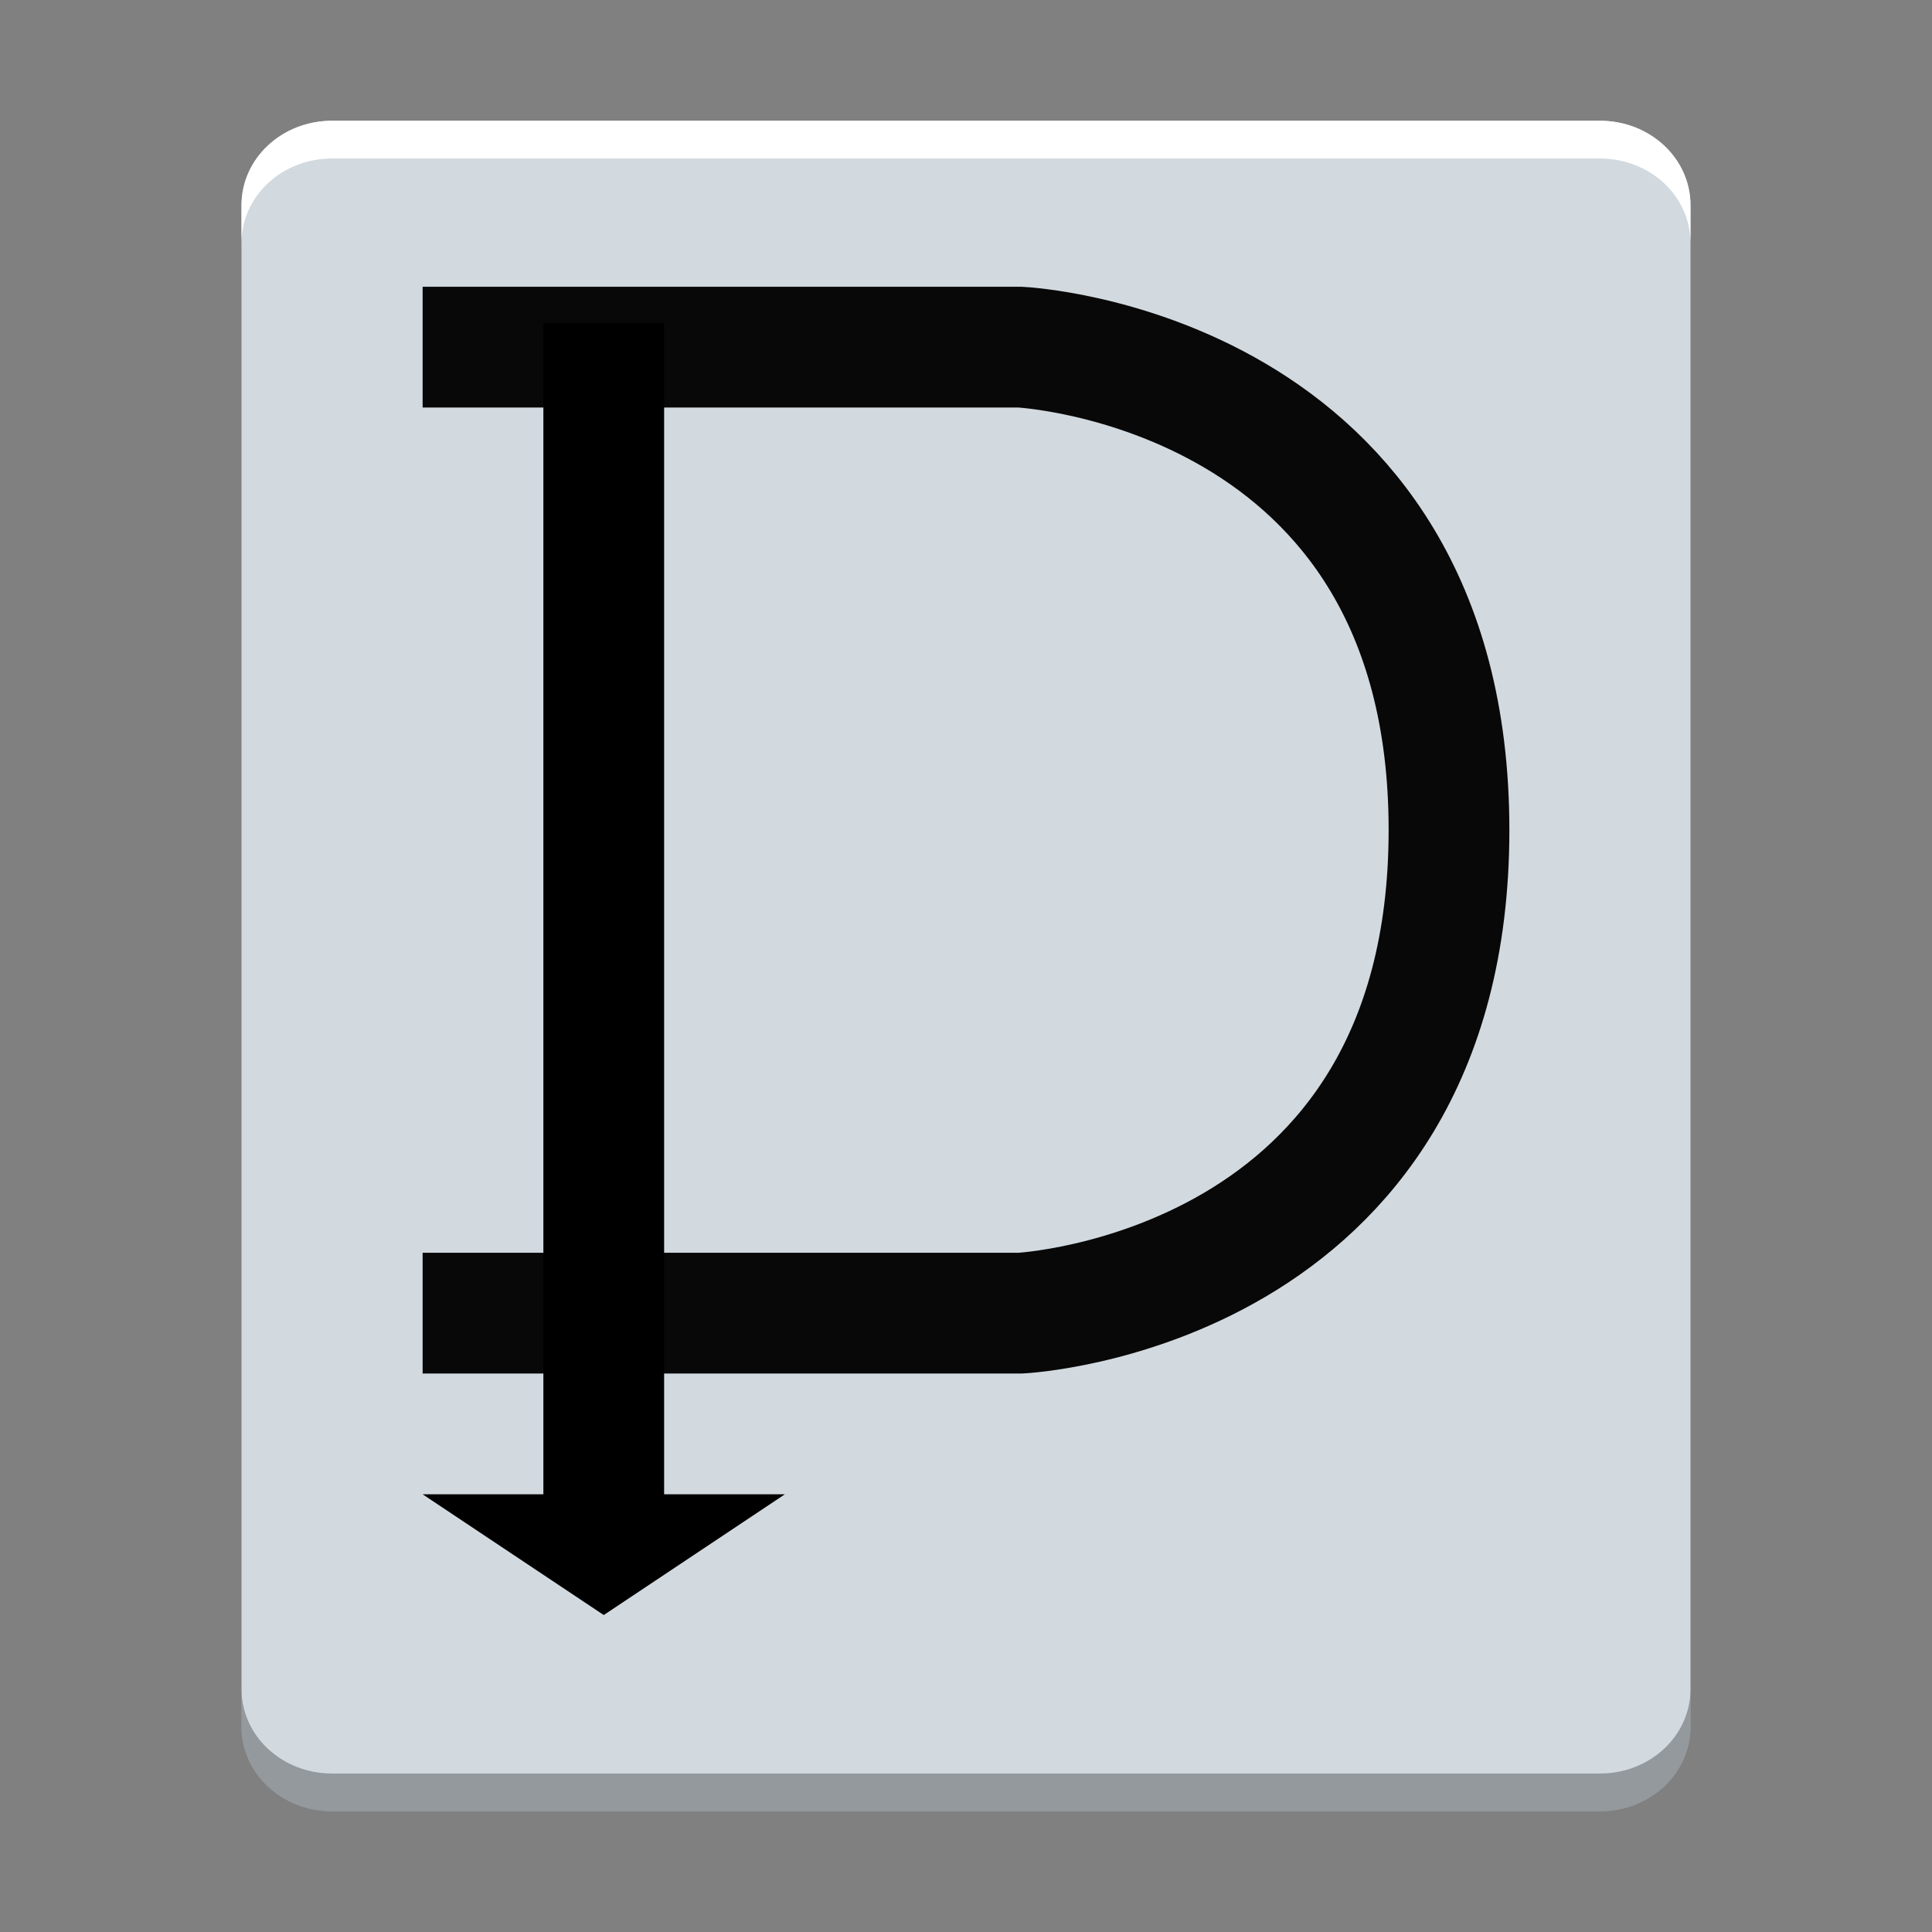
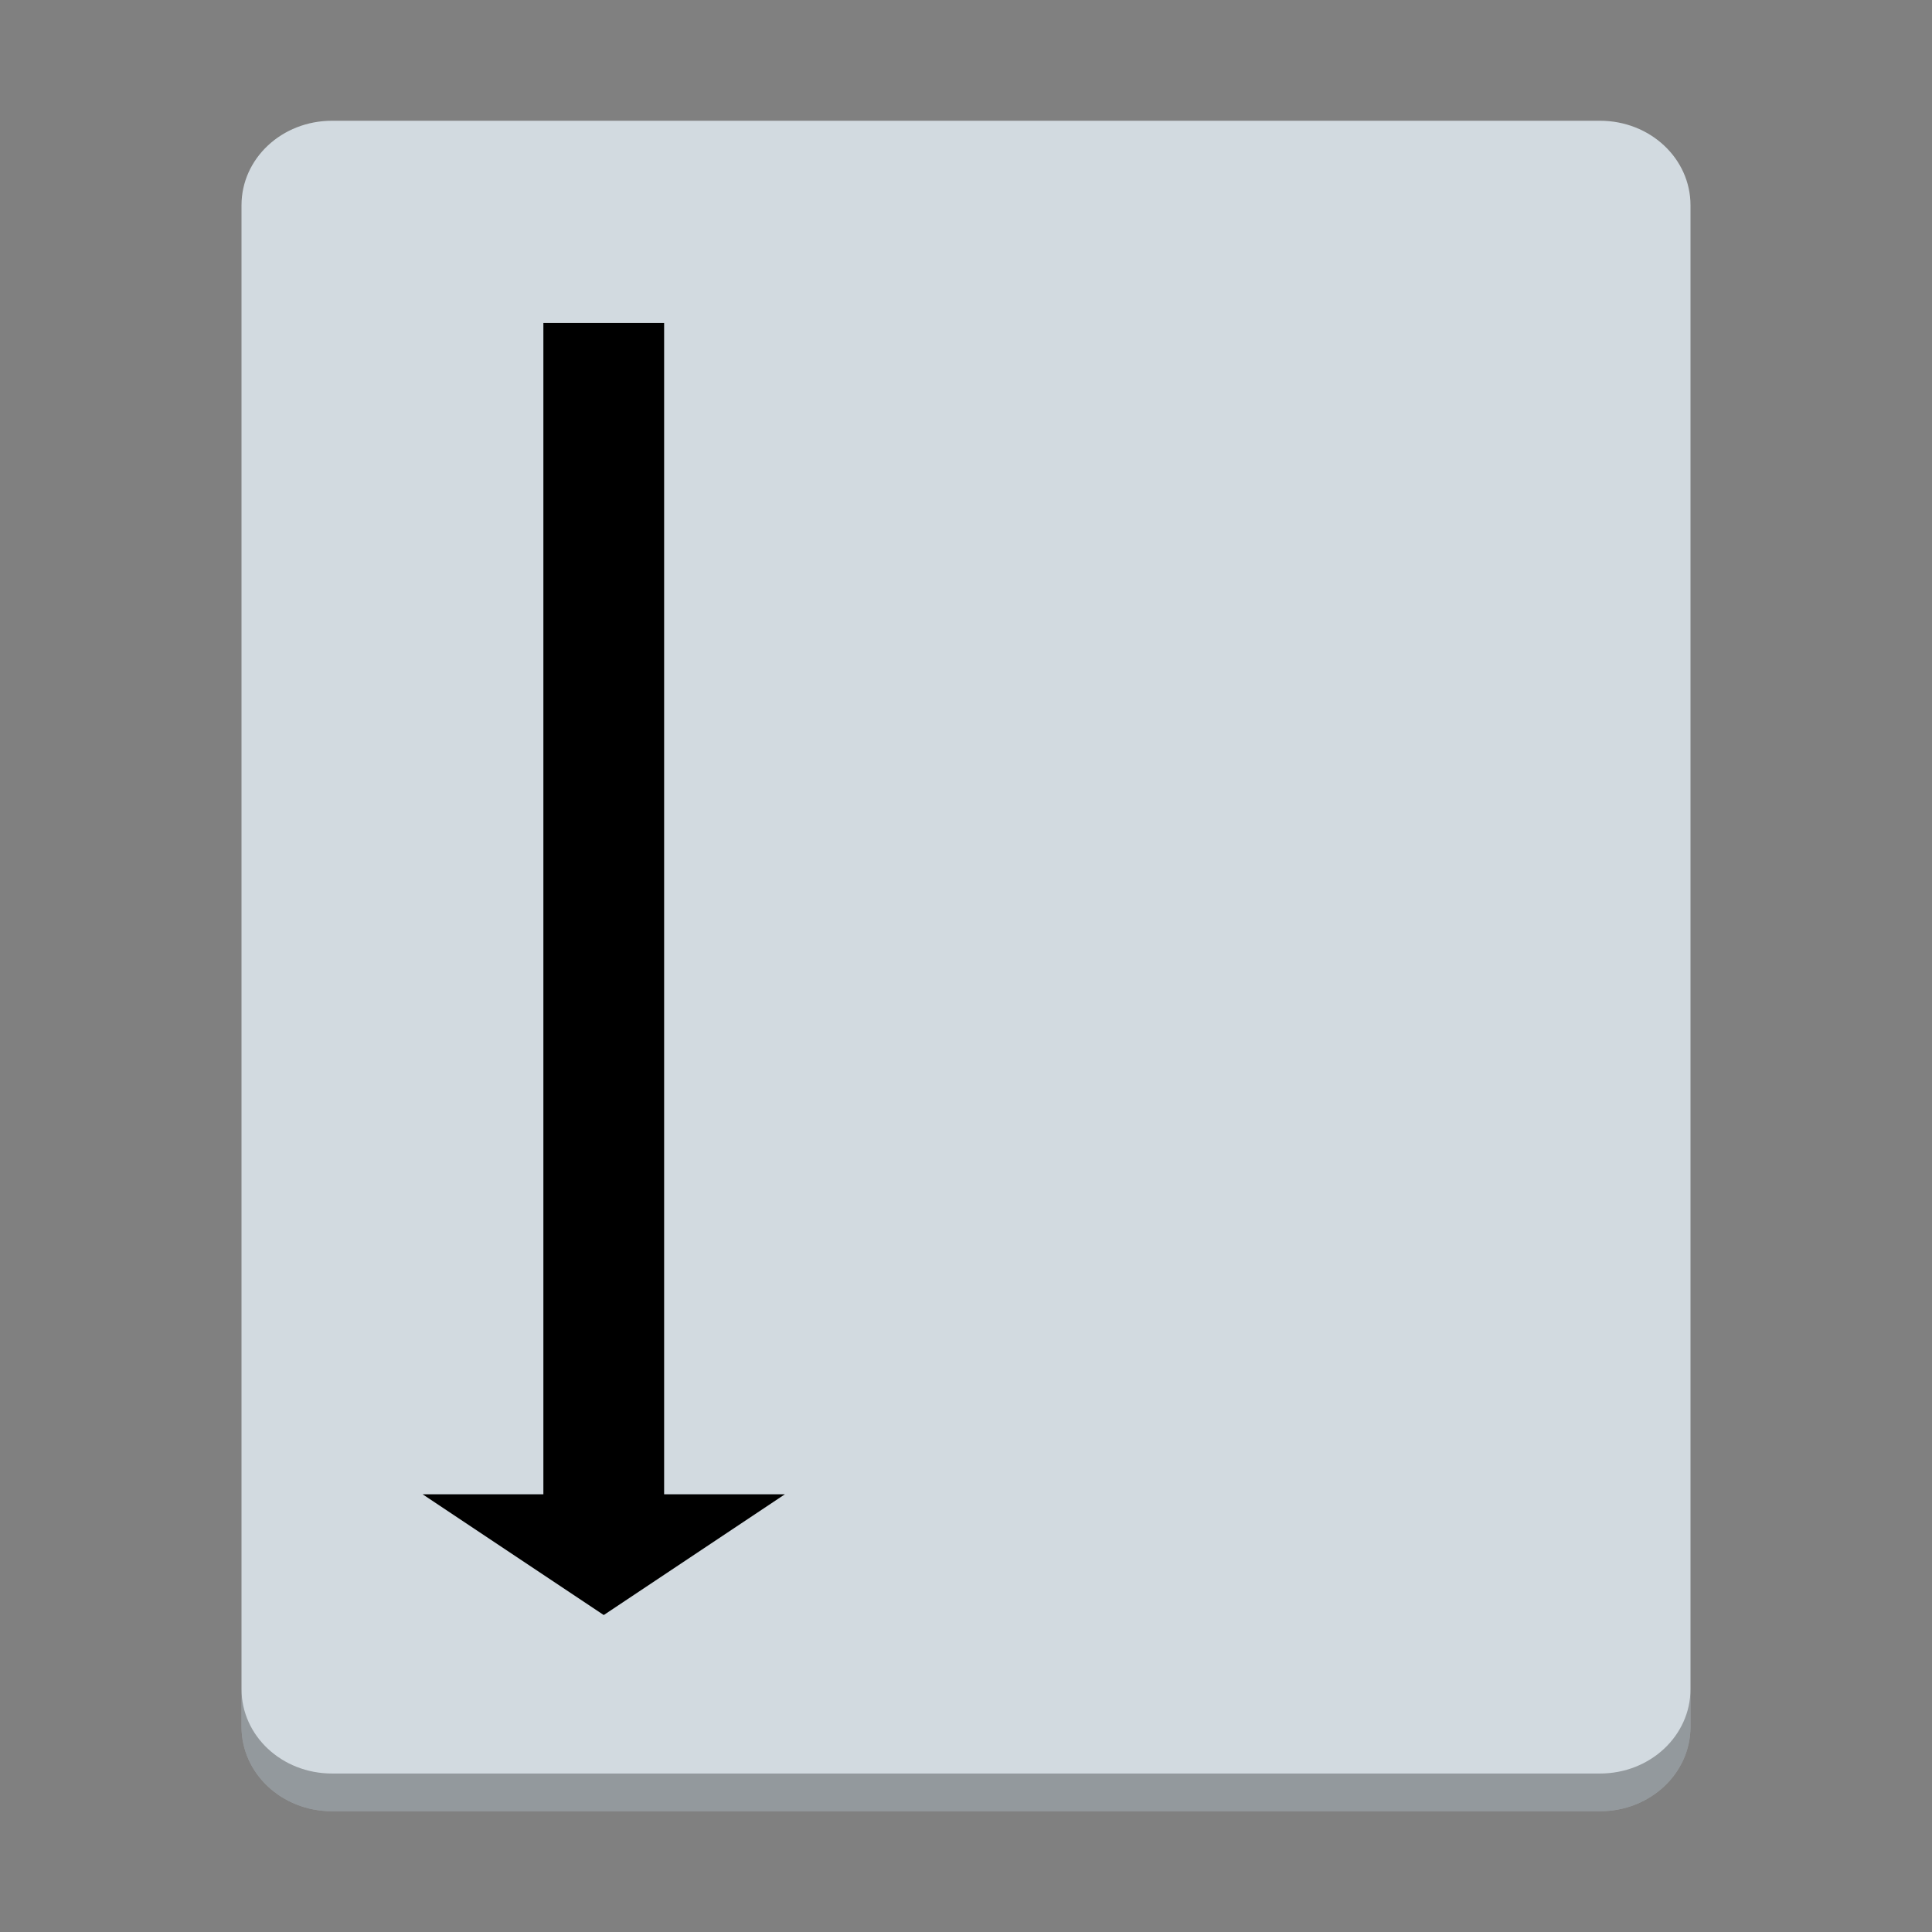
<svg xmlns="http://www.w3.org/2000/svg" width="384pt" height="384pt" version="1.1" viewBox="0 0 384 384">
  <rect x="0" y="0" width="384" height="384" fill="#808080" stroke="none" />
  <g>
    <path style="fill:#d2dae0" d="M 336 343.199 L 336 40.801 C 336 31.492 327.973 24 318 24 L 66 24 C 56.027 24 48 31.492 48 40.801 L 48 343.199 C 48 352.512 56.027 360 66 360 L 318 360 C 327.973 360 336 352.508 336 343.199 Z M 336 343.199" />
-     <path style="fill:none;stroke:#080808;stroke-width:24" d="m 84,69 h 118.801 c 0,0 85.219,4.199 85.199,96 -0.019,91.801 -85.199,96 -85.199,96 H 84" />
    <path style="fill-rule:evenodd" d="M 108,64.199 V 297 H 84 l 36,24 36,-24 H 132 V 64.199 Z m 0,0" />
  </g>
  <path style="opacity:0.3" d="M 64 447.6 L 64 457.6 C 64 470.016 74.703 480 88 480 L 424 480 C 437.297 480 448 470.011 448 457.6 L 448 447.6 C 448 460.011 437.297 470 424 470 L 88 470 C 74.703 470 64 460.016 64 447.6 z" transform="scale(0.75)" />
-   <path style="fill:#ffffff" d="M 88 32 C 74.703 32 64 41.989 64 54.4 L 64 64.4 C 64 51.989 74.703 42 88 42 L 424 42 C 437.297 42 448 51.989 448 64.4 L 448 54.4 C 448 41.989 437.297 32 424 32 L 88 32 z" transform="scale(0.75)" />
</svg>